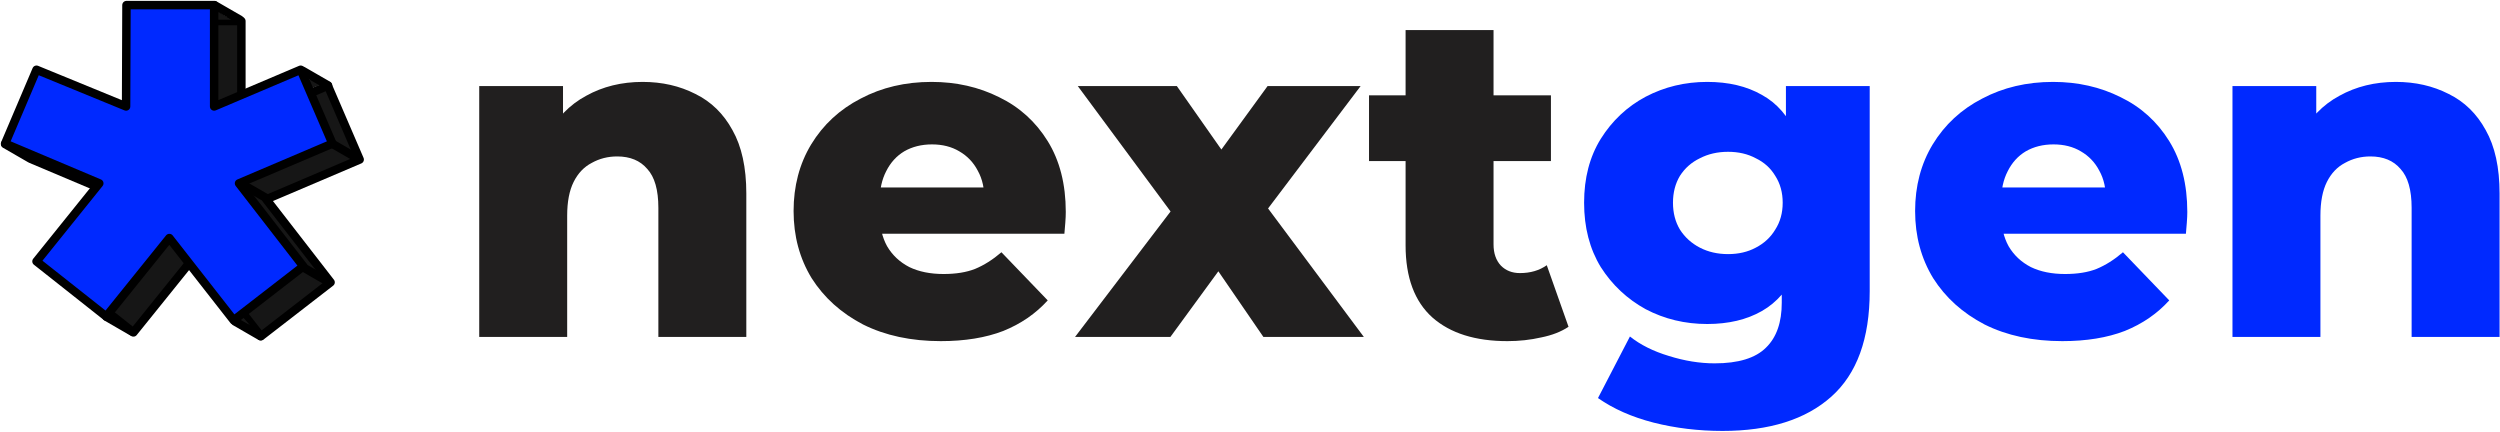
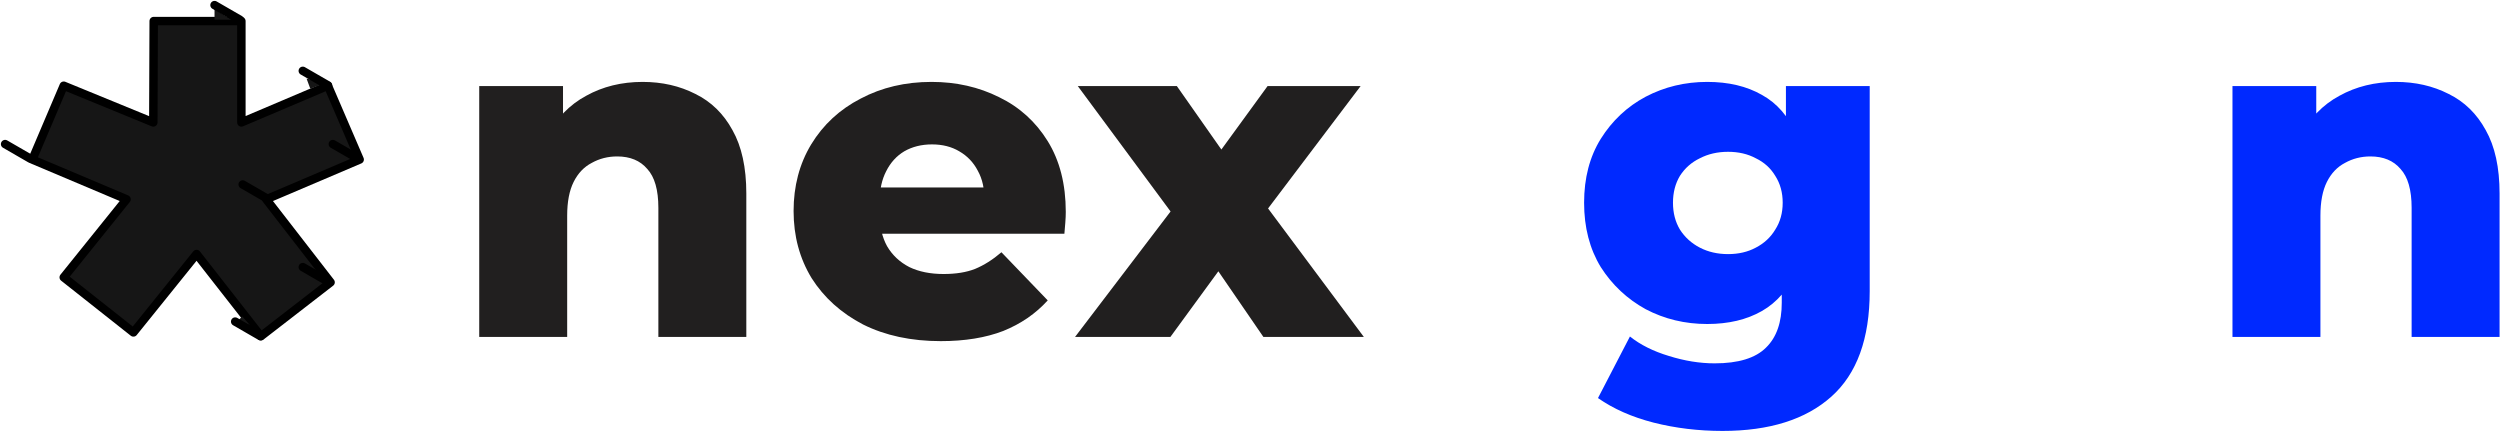
<svg xmlns="http://www.w3.org/2000/svg" width="1469" height="254" viewBox="0 0 1469 254" fill="none">
  <path d="M141.832 12.381H90.316L90.091 71.941L37.449 50.364L19.002 93.742L74.343 117.116L37.449 162.966L78.393 195.331L115.512 149.256L153.306 197.579L194.249 165.888L156.455 117.116L211.346 93.742L192.674 50.364L141.832 71.941V12.381Z" fill="#161616" stroke="black" stroke-width="4.966" stroke-linejoin="round" />
  <path d="M126.054 11.553V5.207L135.987 11.553H126.054Z" fill="#161616" />
  <path d="M139.573 188.685L142.332 185.926L146.747 190.892L139.573 188.685Z" fill="#161616" />
  <path d="M182.329 52.123L180.132 46.17L191.647 48.684L182.329 52.123Z" fill="#161616" />
  <path d="M177.924 156.955L190.386 164.15" stroke="black" stroke-width="4.966" stroke-linecap="round" />
  <path d="M138.194 188.96L153.031 197.526" stroke="black" stroke-width="4.966" stroke-linecap="round" />
-   <path d="M62.596 186.202L77.432 194.767" stroke="black" stroke-width="4.966" stroke-linecap="round" />
  <path d="M142.608 108.396L157.445 116.962" stroke="black" stroke-width="4.966" stroke-linecap="round" />
  <path d="M195.582 84.668L210.419 93.234" stroke="black" stroke-width="4.966" stroke-linecap="round" />
  <path d="M177.924 41.627L192.761 50.193" stroke="black" stroke-width="4.966" stroke-linecap="round" />
  <path d="M126.054 3L140.891 11.566" stroke="black" stroke-width="4.966" stroke-linecap="round" />
  <path d="M3 84.668L17.837 93.234" stroke="black" stroke-width="4.966" stroke-linecap="round" />
-   <path d="M125.83 3H74.313L74.088 62.56L21.447 40.983L3 84.361L58.341 107.736L21.447 153.586L62.39 185.95L99.509 139.876L137.303 188.198L178.246 156.507L140.453 107.736L195.344 84.361L176.672 40.983L125.83 62.56V3Z" fill="#0029FF" stroke="black" stroke-width="4.966" stroke-linejoin="round" />
  <path d="M377.608 48.128C389.032 48.128 399.368 50.485 408.616 55.2C417.864 59.733 425.117 66.805 430.376 76.416C435.816 86.027 438.536 98.448 438.536 113.68V198H386.856V122.112C386.856 111.595 384.68 103.979 380.328 99.264C376.157 94.368 370.264 91.92 362.648 91.92C357.208 91.92 352.221 93.189 347.688 95.728C343.155 98.085 339.619 101.803 337.08 106.88C334.541 111.957 333.272 118.576 333.272 126.736V198H281.592V50.576H330.824V92.464L321.304 80.224C326.925 69.525 334.632 61.547 344.424 56.288C354.216 50.848 365.277 48.128 377.608 48.128Z" fill="#211F1F" />
  <path d="M552.81 200.448C535.402 200.448 520.17 197.184 507.114 190.656C494.239 183.947 484.175 174.88 476.922 163.456C469.85 151.851 466.314 138.704 466.314 124.016C466.314 109.328 469.759 96.272 476.65 84.848C483.722 73.243 493.423 64.267 505.754 57.92C518.085 51.392 531.957 48.128 547.37 48.128C561.877 48.128 575.114 51.12 587.082 57.104C599.05 62.907 608.57 71.52 615.642 82.944C622.714 94.368 626.25 108.24 626.25 124.56C626.25 126.373 626.159 128.459 625.978 130.816C625.797 133.173 625.615 135.349 625.434 137.344H508.746V110.144H597.962L578.378 117.76C578.559 111.051 577.29 105.248 574.57 100.352C572.031 95.456 568.405 91.648 563.69 88.928C559.157 86.208 553.807 84.848 547.642 84.848C541.477 84.848 536.037 86.208 531.322 88.928C526.789 91.648 523.253 95.547 520.714 100.624C518.175 105.52 516.906 111.323 516.906 118.032V125.92C516.906 133.173 518.357 139.429 521.258 144.688C524.341 149.947 528.693 154.027 534.314 156.928C539.935 159.648 546.645 161.008 554.442 161.008C561.695 161.008 567.861 160.011 572.938 158.016C578.197 155.84 583.365 152.576 588.442 148.224L615.642 176.512C608.57 184.309 599.866 190.293 589.53 194.464C579.194 198.453 566.954 200.448 552.81 200.448Z" fill="#211F1F" />
  <path d="M631.677 198L699.405 109.056L698.317 138.432L633.309 50.576H691.517L727.965 102.528L706.205 103.616L744.829 50.576H799.501L734.493 136.528V108.24L801.405 198H742.381L704.301 142.512L726.061 145.504L687.709 198H631.677Z" fill="#211F1F" />
-   <path d="M885.763 200.448C866.905 200.448 852.217 195.824 841.7 186.576C831.182 177.147 825.924 163.003 825.924 144.144V17.664H877.604V143.6C877.604 148.859 879.054 153.029 881.956 156.112C884.857 159.013 888.574 160.464 893.108 160.464C899.273 160.464 904.532 158.923 908.884 155.84L921.668 192.016C917.316 194.917 911.966 197.003 905.62 198.272C899.273 199.723 892.654 200.448 885.763 200.448ZM804.435 94.64V56.016H911.332V94.64H804.435Z" fill="#211F1F" />
  <path d="M1012.15 253.216C998.002 253.216 984.492 251.584 971.618 248.32C958.924 245.056 948.044 240.251 938.978 233.904L957.746 197.728C963.911 202.624 971.527 206.432 980.594 209.152C989.842 212.053 998.818 213.504 1007.52 213.504C1021.48 213.504 1031.55 210.421 1037.71 204.256C1043.88 198.272 1046.96 189.477 1046.96 177.872V160.464L1049.68 119.12L1049.41 77.504V50.576H1098.64V171.072C1098.64 198.997 1091.12 219.669 1076.07 233.088C1061.02 246.507 1039.71 253.216 1012.15 253.216ZM1003.17 190.384C990.114 190.384 978.055 187.483 966.994 181.68C956.114 175.696 947.319 167.445 940.61 156.928C934.082 146.229 930.818 133.627 930.818 119.12C930.818 104.613 934.082 92.101 940.61 81.584C947.319 70.885 956.114 62.635 966.994 56.832C978.055 51.029 990.114 48.128 1003.17 48.128C1015.68 48.128 1026.38 50.667 1035.27 55.744C1044.15 60.64 1050.86 68.347 1055.39 78.864C1060.11 89.381 1062.47 102.8 1062.47 119.12C1062.47 135.44 1060.11 148.859 1055.39 159.376C1050.86 169.893 1044.15 177.691 1035.27 182.768C1026.38 187.845 1015.68 190.384 1003.17 190.384ZM1015.41 149.312C1021.58 149.312 1027.02 148.043 1031.73 145.504C1036.63 142.965 1040.43 139.429 1043.15 134.896C1046.06 130.363 1047.51 125.104 1047.51 119.12C1047.51 113.136 1046.06 107.877 1043.15 103.344C1040.43 98.811 1036.63 95.365 1031.73 93.008C1027.02 90.469 1021.58 89.2 1015.41 89.2C1009.24 89.2 1003.71 90.469 998.818 93.008C993.922 95.365 990.023 98.811 987.122 103.344C984.402 107.877 983.042 113.136 983.042 119.12C983.042 125.104 984.402 130.363 987.122 134.896C990.023 139.429 993.922 142.965 998.818 145.504C1003.71 148.043 1009.24 149.312 1015.41 149.312Z" fill="#0029FF" />
-   <path d="M1211.82 200.448C1194.41 200.448 1179.18 197.184 1166.12 190.656C1153.24 183.947 1143.18 174.88 1135.93 163.456C1128.86 151.851 1125.32 138.704 1125.32 124.016C1125.32 109.328 1128.76 96.272 1135.66 84.848C1142.73 73.243 1152.43 64.267 1164.76 57.92C1177.09 51.392 1190.96 48.128 1206.38 48.128C1220.88 48.128 1234.12 51.12 1246.09 57.104C1258.06 62.907 1267.58 71.52 1274.65 82.944C1281.72 94.368 1285.26 108.24 1285.26 124.56C1285.26 126.373 1285.16 128.459 1284.98 130.816C1284.8 133.173 1284.62 135.349 1284.44 137.344H1167.75V110.144H1256.97L1237.38 117.76C1237.56 111.051 1236.3 105.248 1233.58 100.352C1231.04 95.456 1227.41 91.648 1222.7 88.928C1218.16 86.208 1212.81 84.848 1206.65 84.848C1200.48 84.848 1195.04 86.208 1190.33 88.928C1185.79 91.648 1182.26 95.547 1179.72 100.624C1177.18 105.52 1175.91 111.323 1175.91 118.032V125.92C1175.91 133.173 1177.36 139.429 1180.26 144.688C1183.35 149.947 1187.7 154.027 1193.32 156.928C1198.94 159.648 1205.65 161.008 1213.45 161.008C1220.7 161.008 1226.87 160.011 1231.94 158.016C1237.2 155.84 1242.37 152.576 1247.45 148.224L1274.65 176.512C1267.58 184.309 1258.87 190.293 1248.54 194.464C1238.2 198.453 1225.96 200.448 1211.82 200.448Z" fill="#0029FF" />
  <path d="M1407.82 48.128C1419.24 48.128 1429.58 50.485 1438.83 55.2C1448.07 59.733 1455.33 66.805 1460.59 76.416C1466.03 86.027 1468.75 98.448 1468.75 113.68V198H1417.07V122.112C1417.07 111.595 1414.89 103.979 1410.54 99.264C1406.37 94.368 1400.47 91.92 1392.86 91.92C1387.42 91.92 1382.43 93.189 1377.9 95.728C1373.37 98.085 1369.83 101.803 1367.29 106.88C1364.75 111.957 1363.48 118.576 1363.48 126.736V198H1311.8V50.576H1361.03V92.464L1351.51 80.224C1357.14 69.525 1364.84 61.547 1374.63 56.288C1384.43 50.848 1395.49 48.128 1407.82 48.128Z" fill="#0029FF" />
</svg>